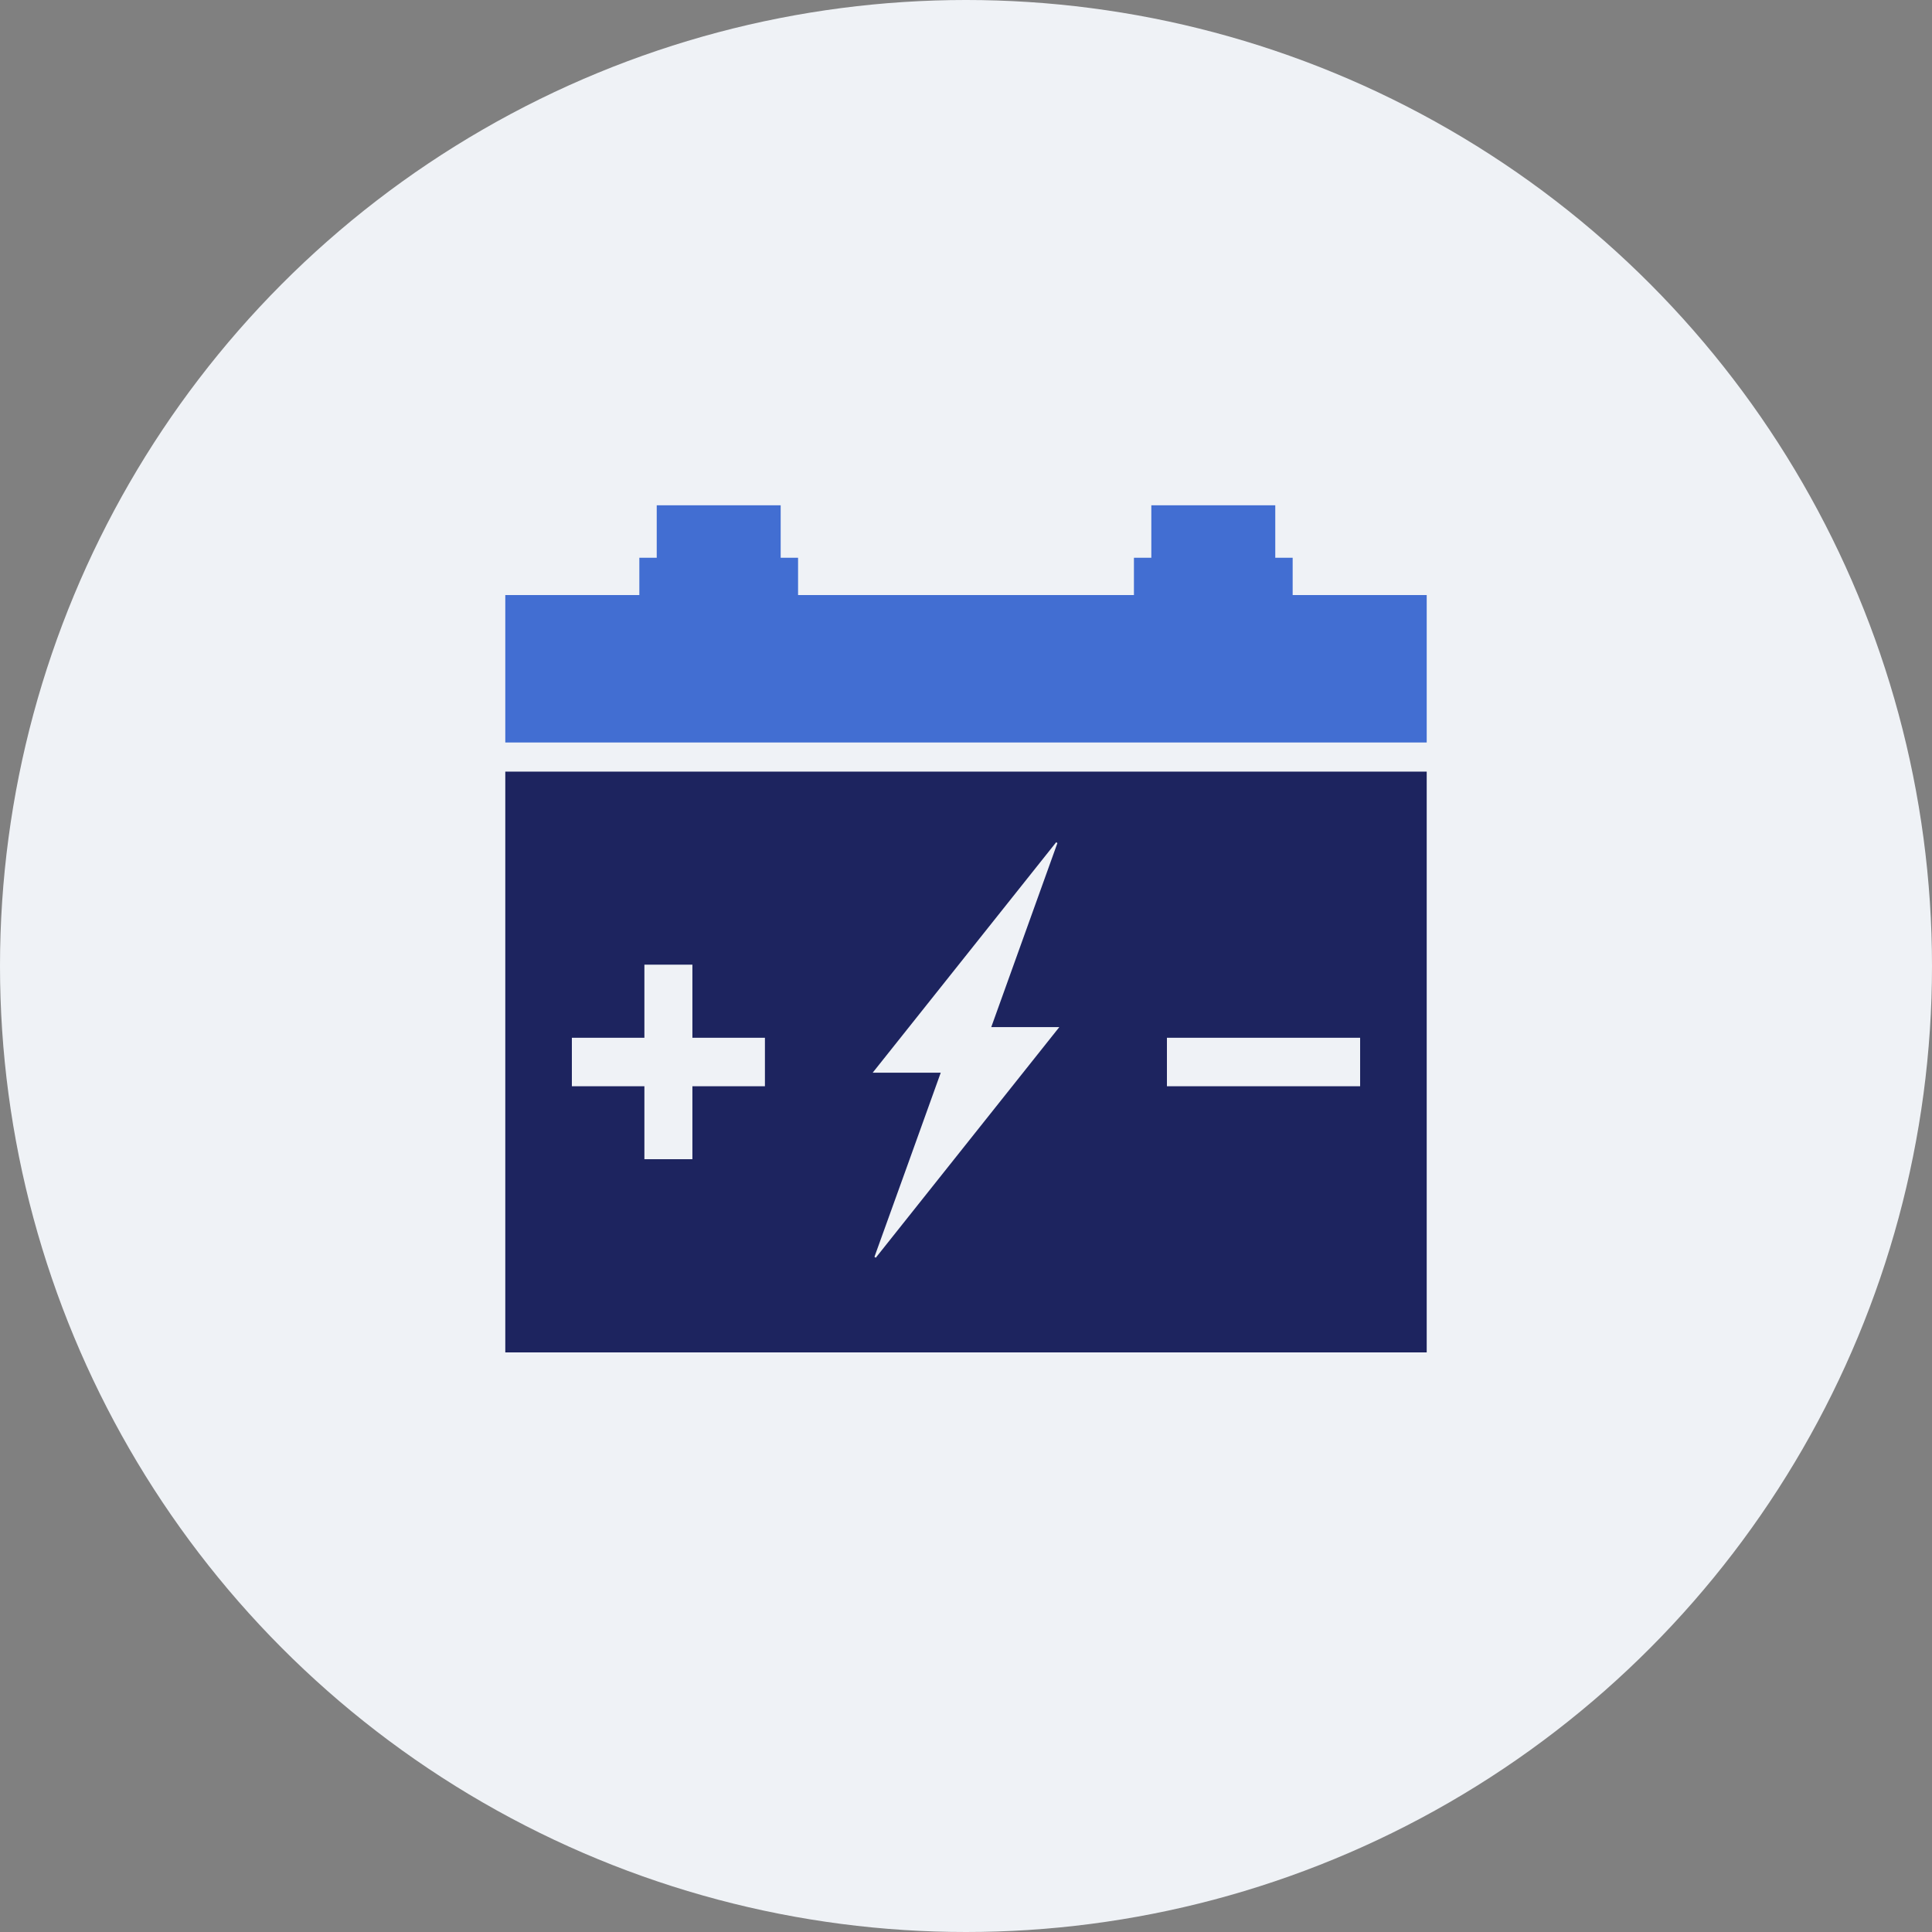
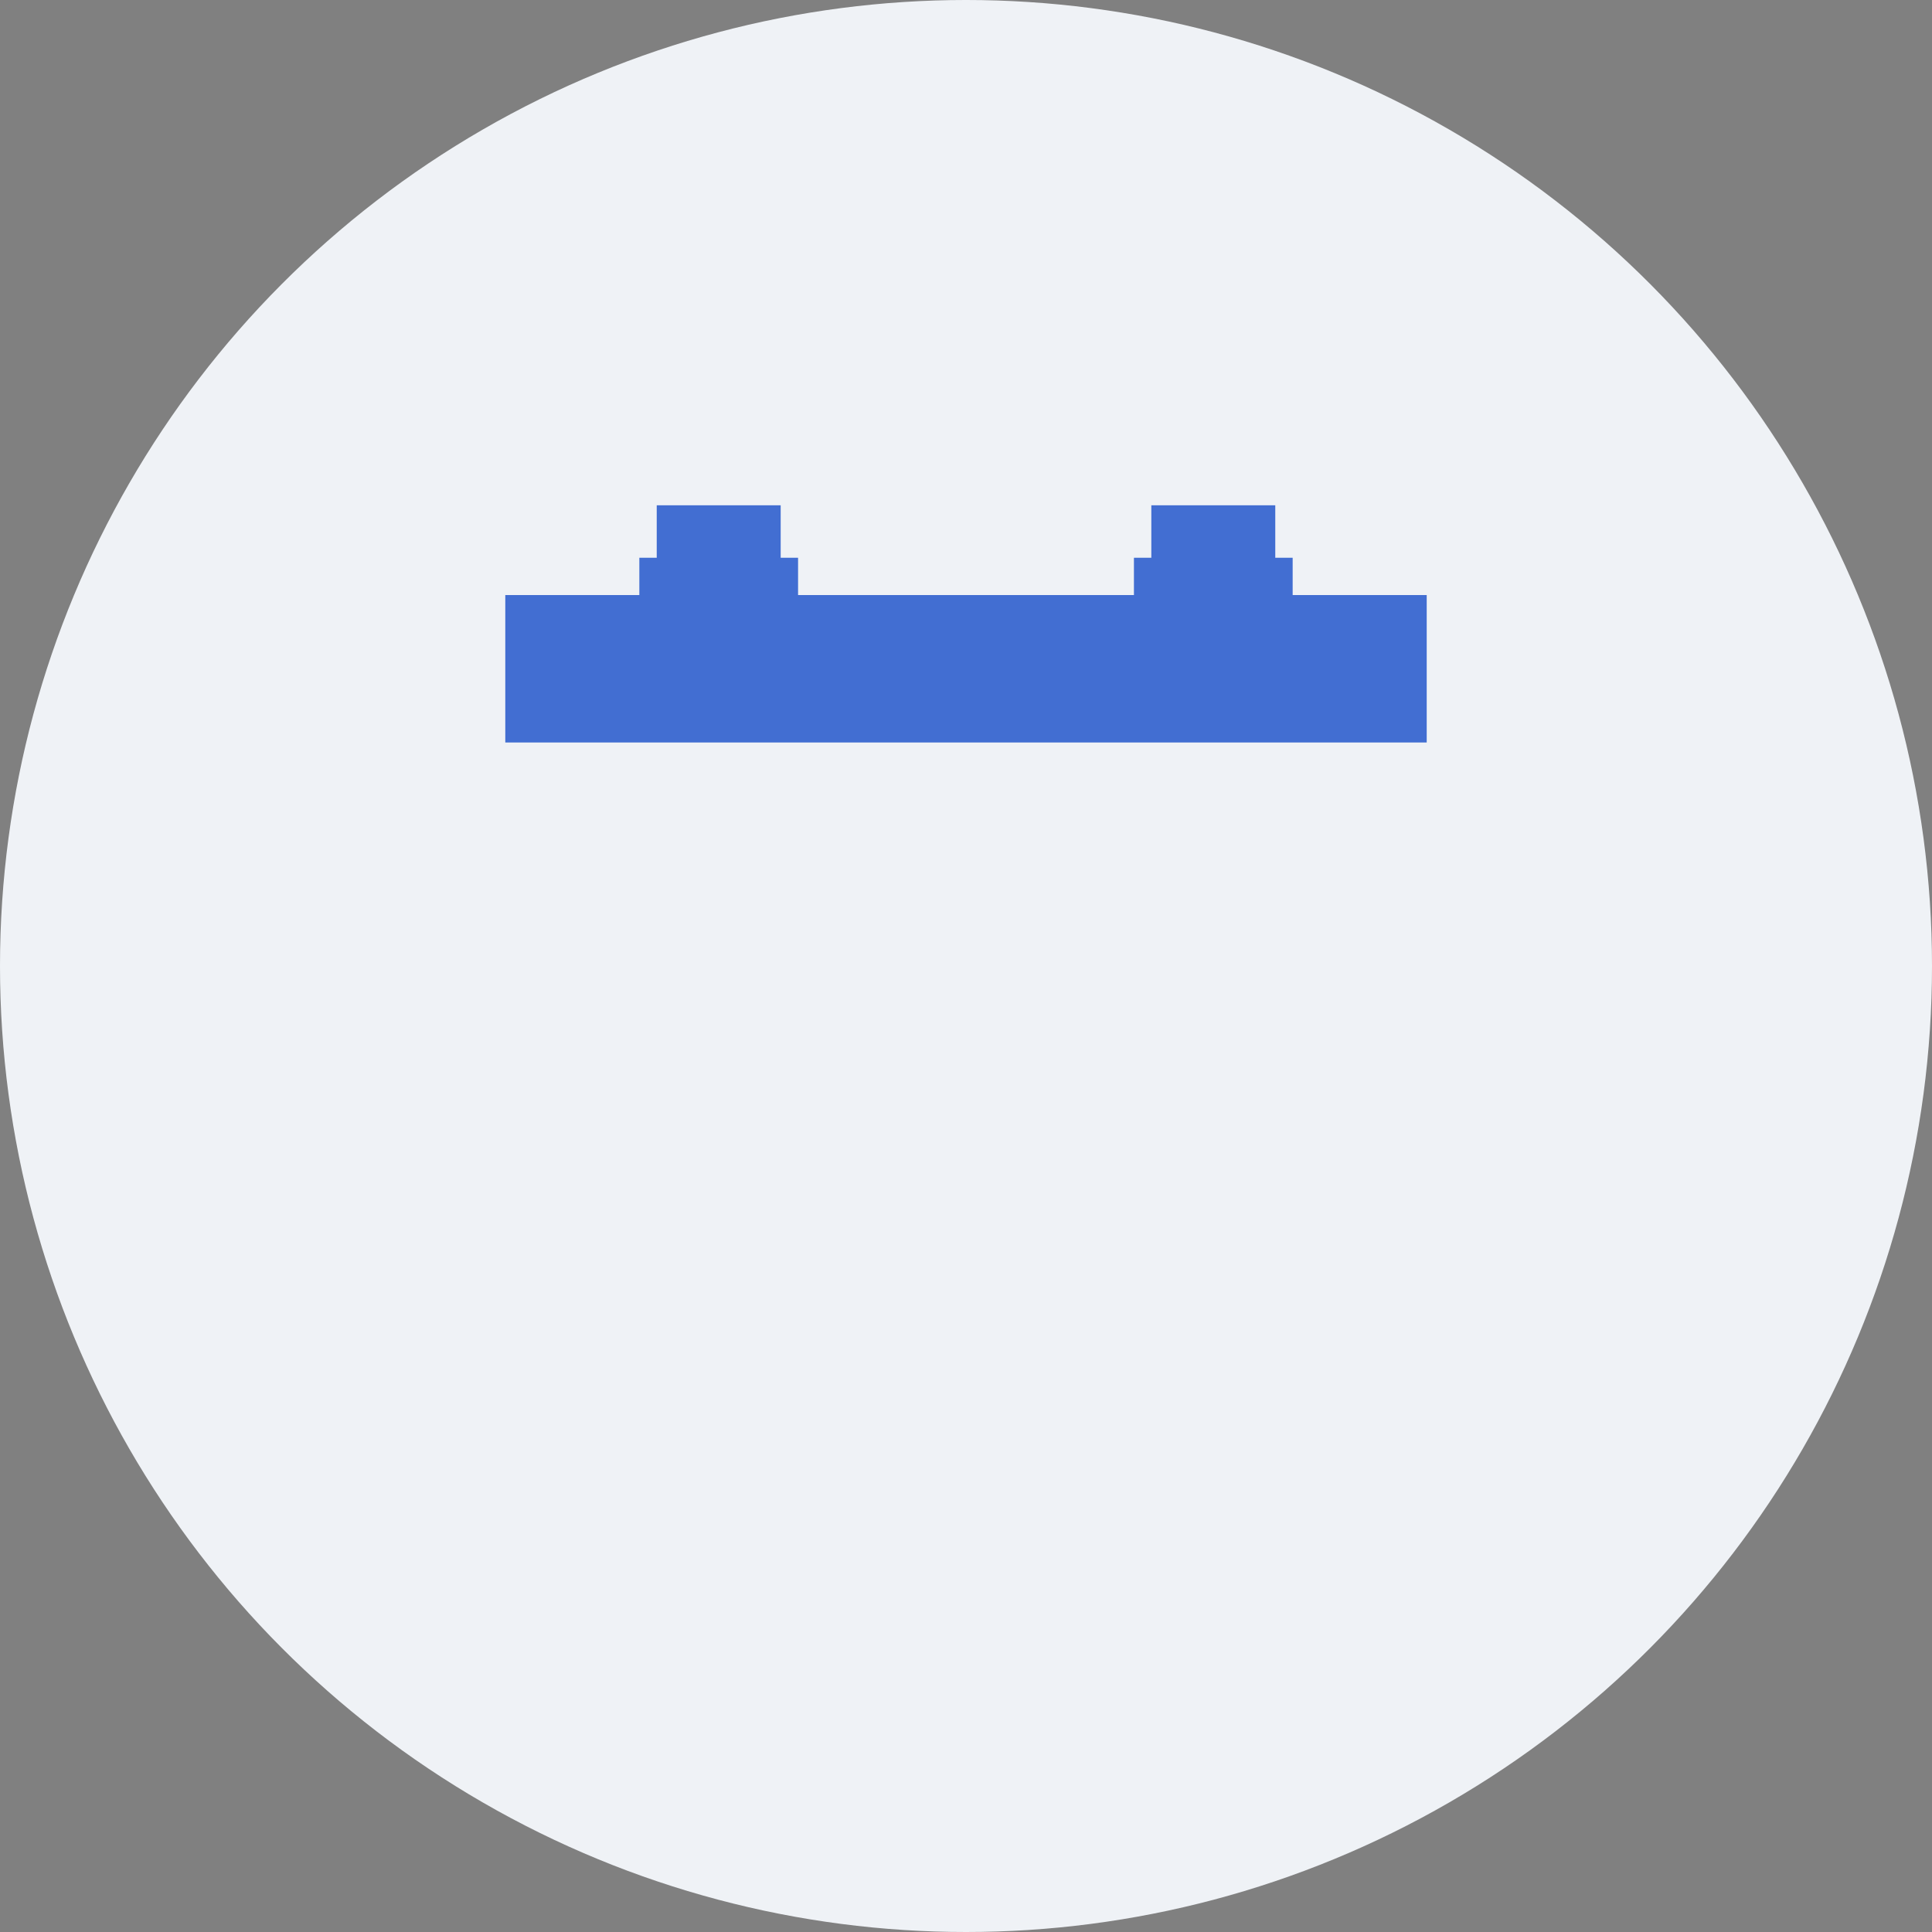
<svg xmlns="http://www.w3.org/2000/svg" viewBox="0 0 130 130">
  <rect x="0" y="0" width="130" height="130" fill="#808080" stroke="none" />
  <defs>
    <style>.cls-1{fill:#eff2f6;}.cls-2{fill:#426ed2;}.cls-3{fill:none;}.cls-4{fill:#1d245f;}</style>
  </defs>
  <title>アセット 1</title>
  <g id="レイヤー_2" data-name="レイヤー 2">
    <g id="レイヤー_1-2" data-name="レイヤー 1">
      <circle class="cls-1" cx="65" cy="65" r="65" />
      <polygon class="cls-2" points="86.98 40.04 86.98 37.53 85.81 37.53 85.81 34 77.47 34 77.47 37.53 76.3 37.53 76.3 40.04 53.7 40.04 53.7 37.53 52.53 37.53 52.53 34 44.19 34 44.19 37.53 43.02 37.53 43.02 40.04 34 40.04 34 49.96 96 49.96 96 40.04 86.98 40.04" />
-       <rect class="cls-3" x="78.53" y="69.83" width="12.98" height="3.26" />
-       <polygon class="cls-3" points="46.59 64.91 43.36 64.91 43.36 69.83 38.48 69.83 38.48 73.09 43.36 73.09 43.36 78.02 46.59 78.02 46.59 73.09 51.47 73.09 51.47 69.83 46.59 69.83 46.59 64.91" />
-       <path class="cls-4" d="M34,51.92V91H96V51.92ZM51.47,73.09H46.59V78H43.36V73.09H38.48V69.83h4.88V64.91h3.23v4.92h4.88Zm7.46,11.54-.09-.06c1.48-4.09,2.95-8.19,4.46-12.39H58.72L71.07,56.67l.08.06L66.7,69.11h4.58ZM91.52,73.09h-13V69.83h13Z" />
    </g>
  </g>
</svg>